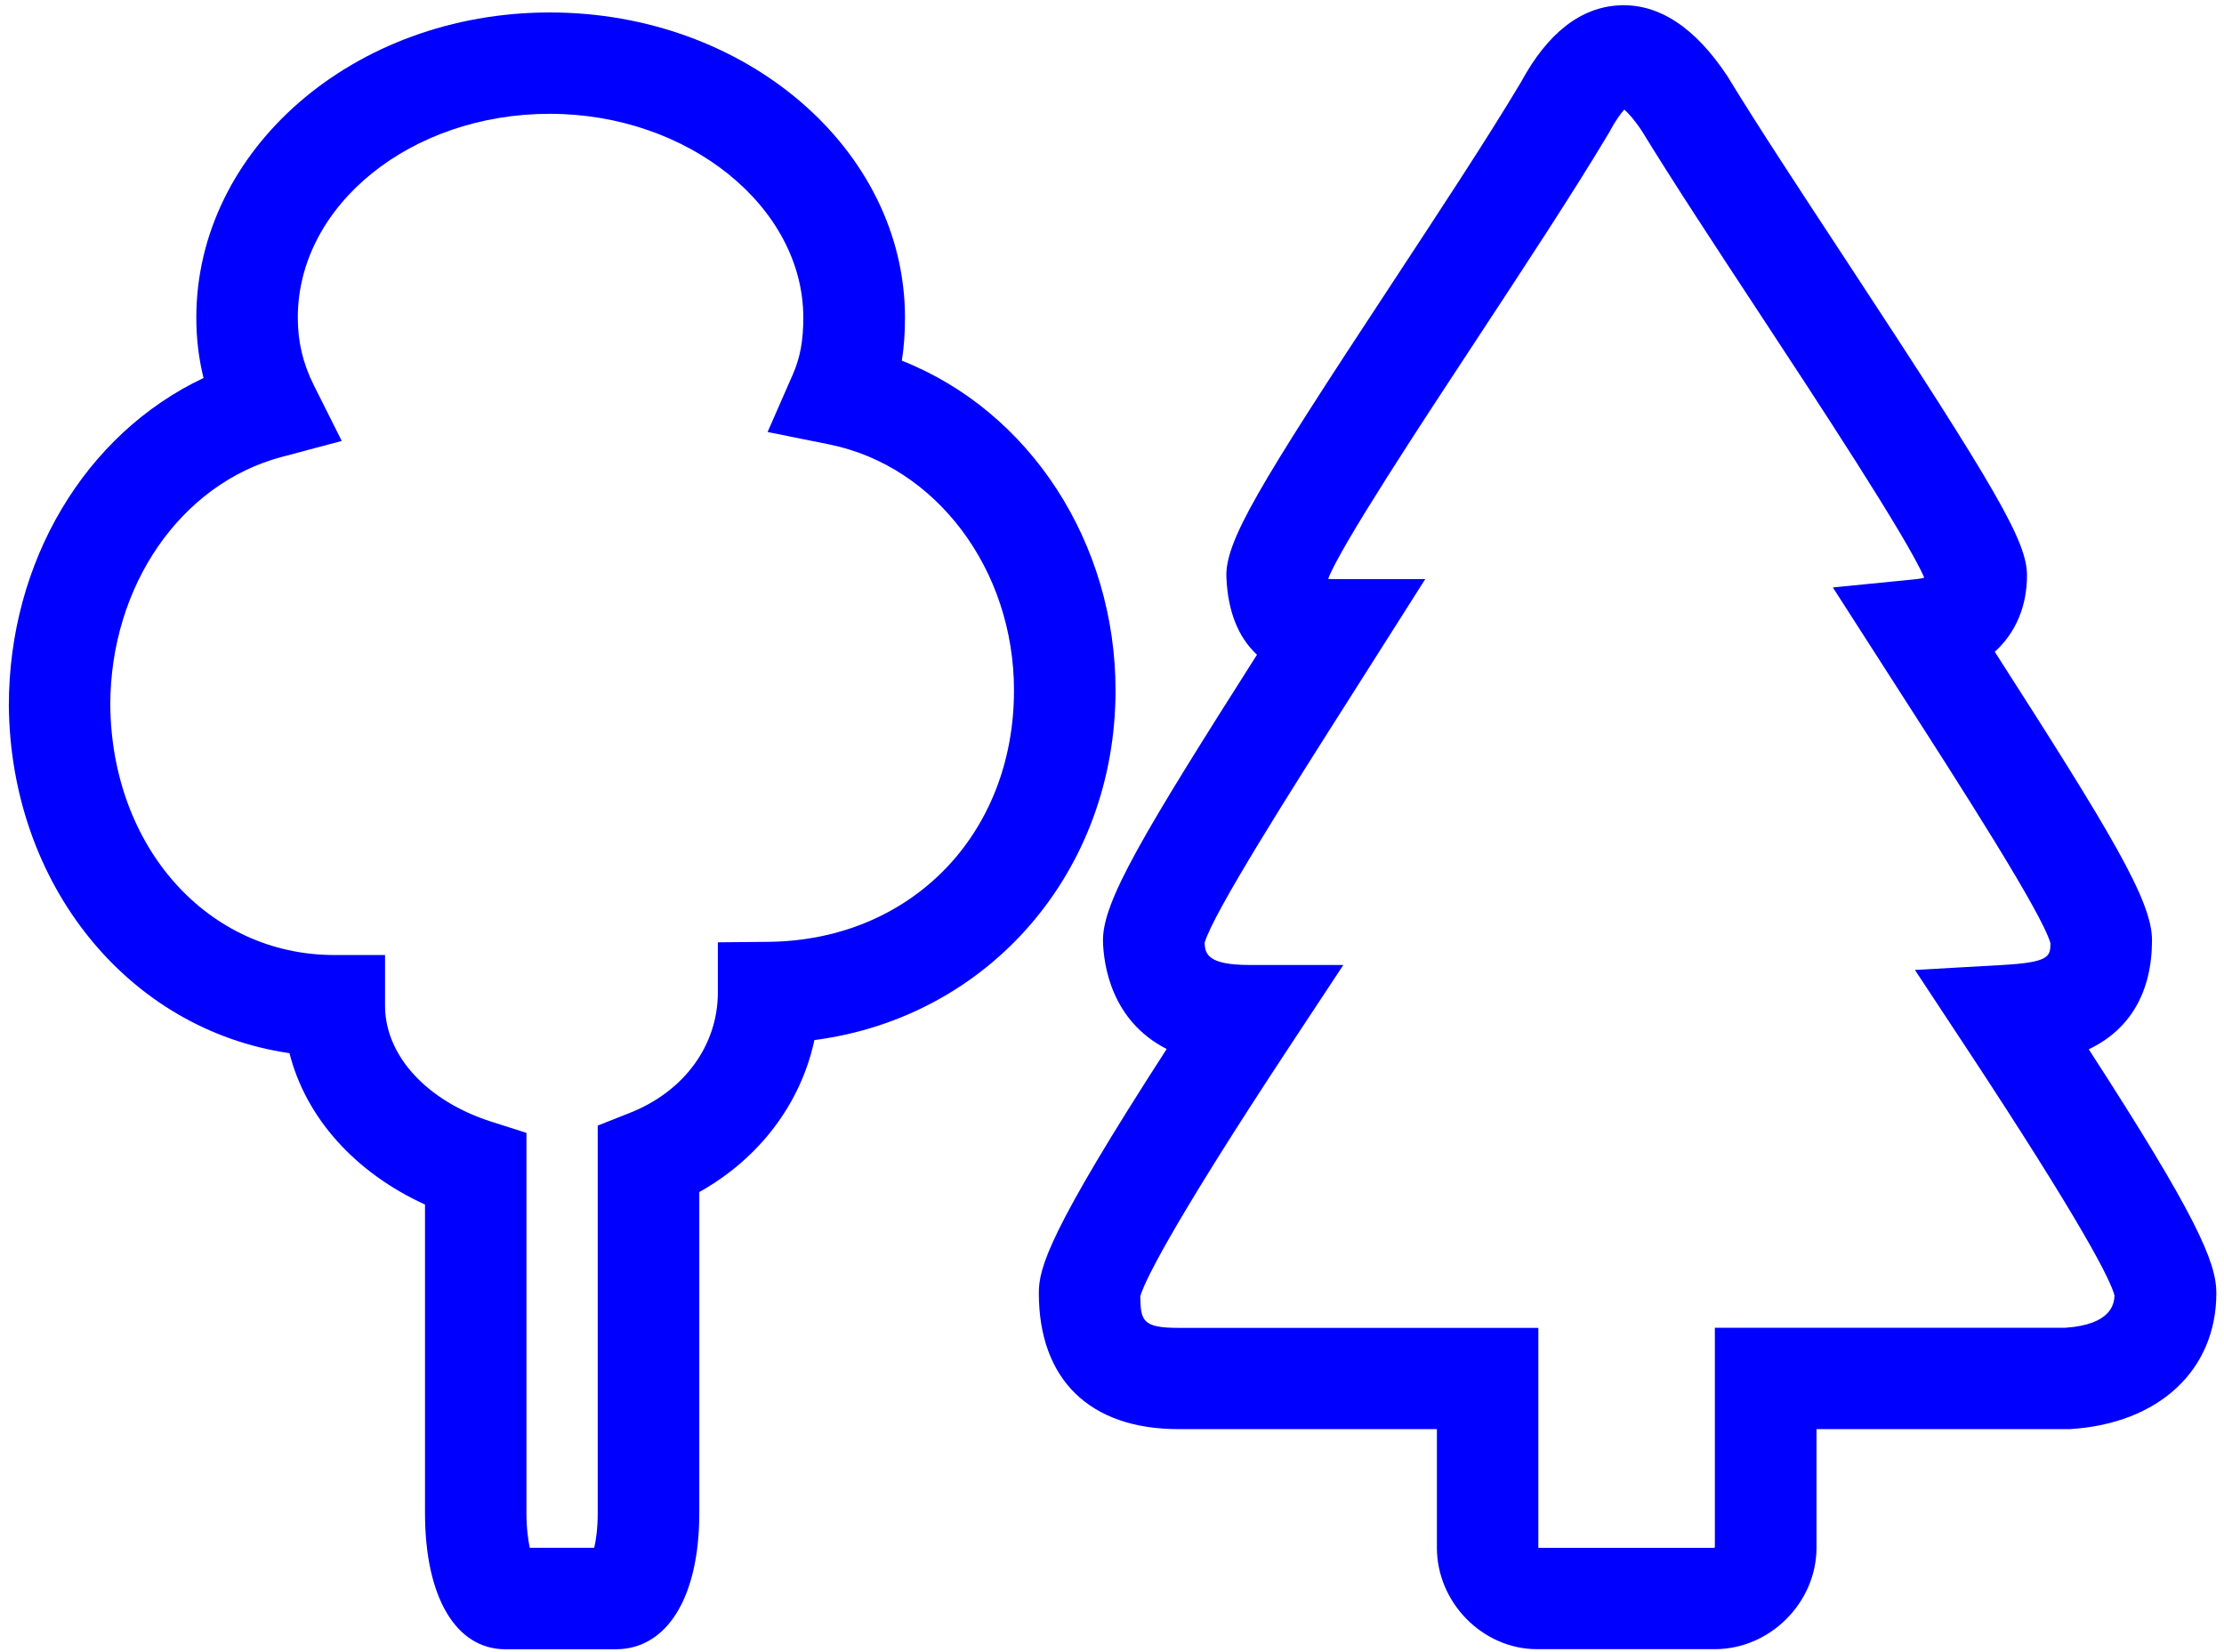
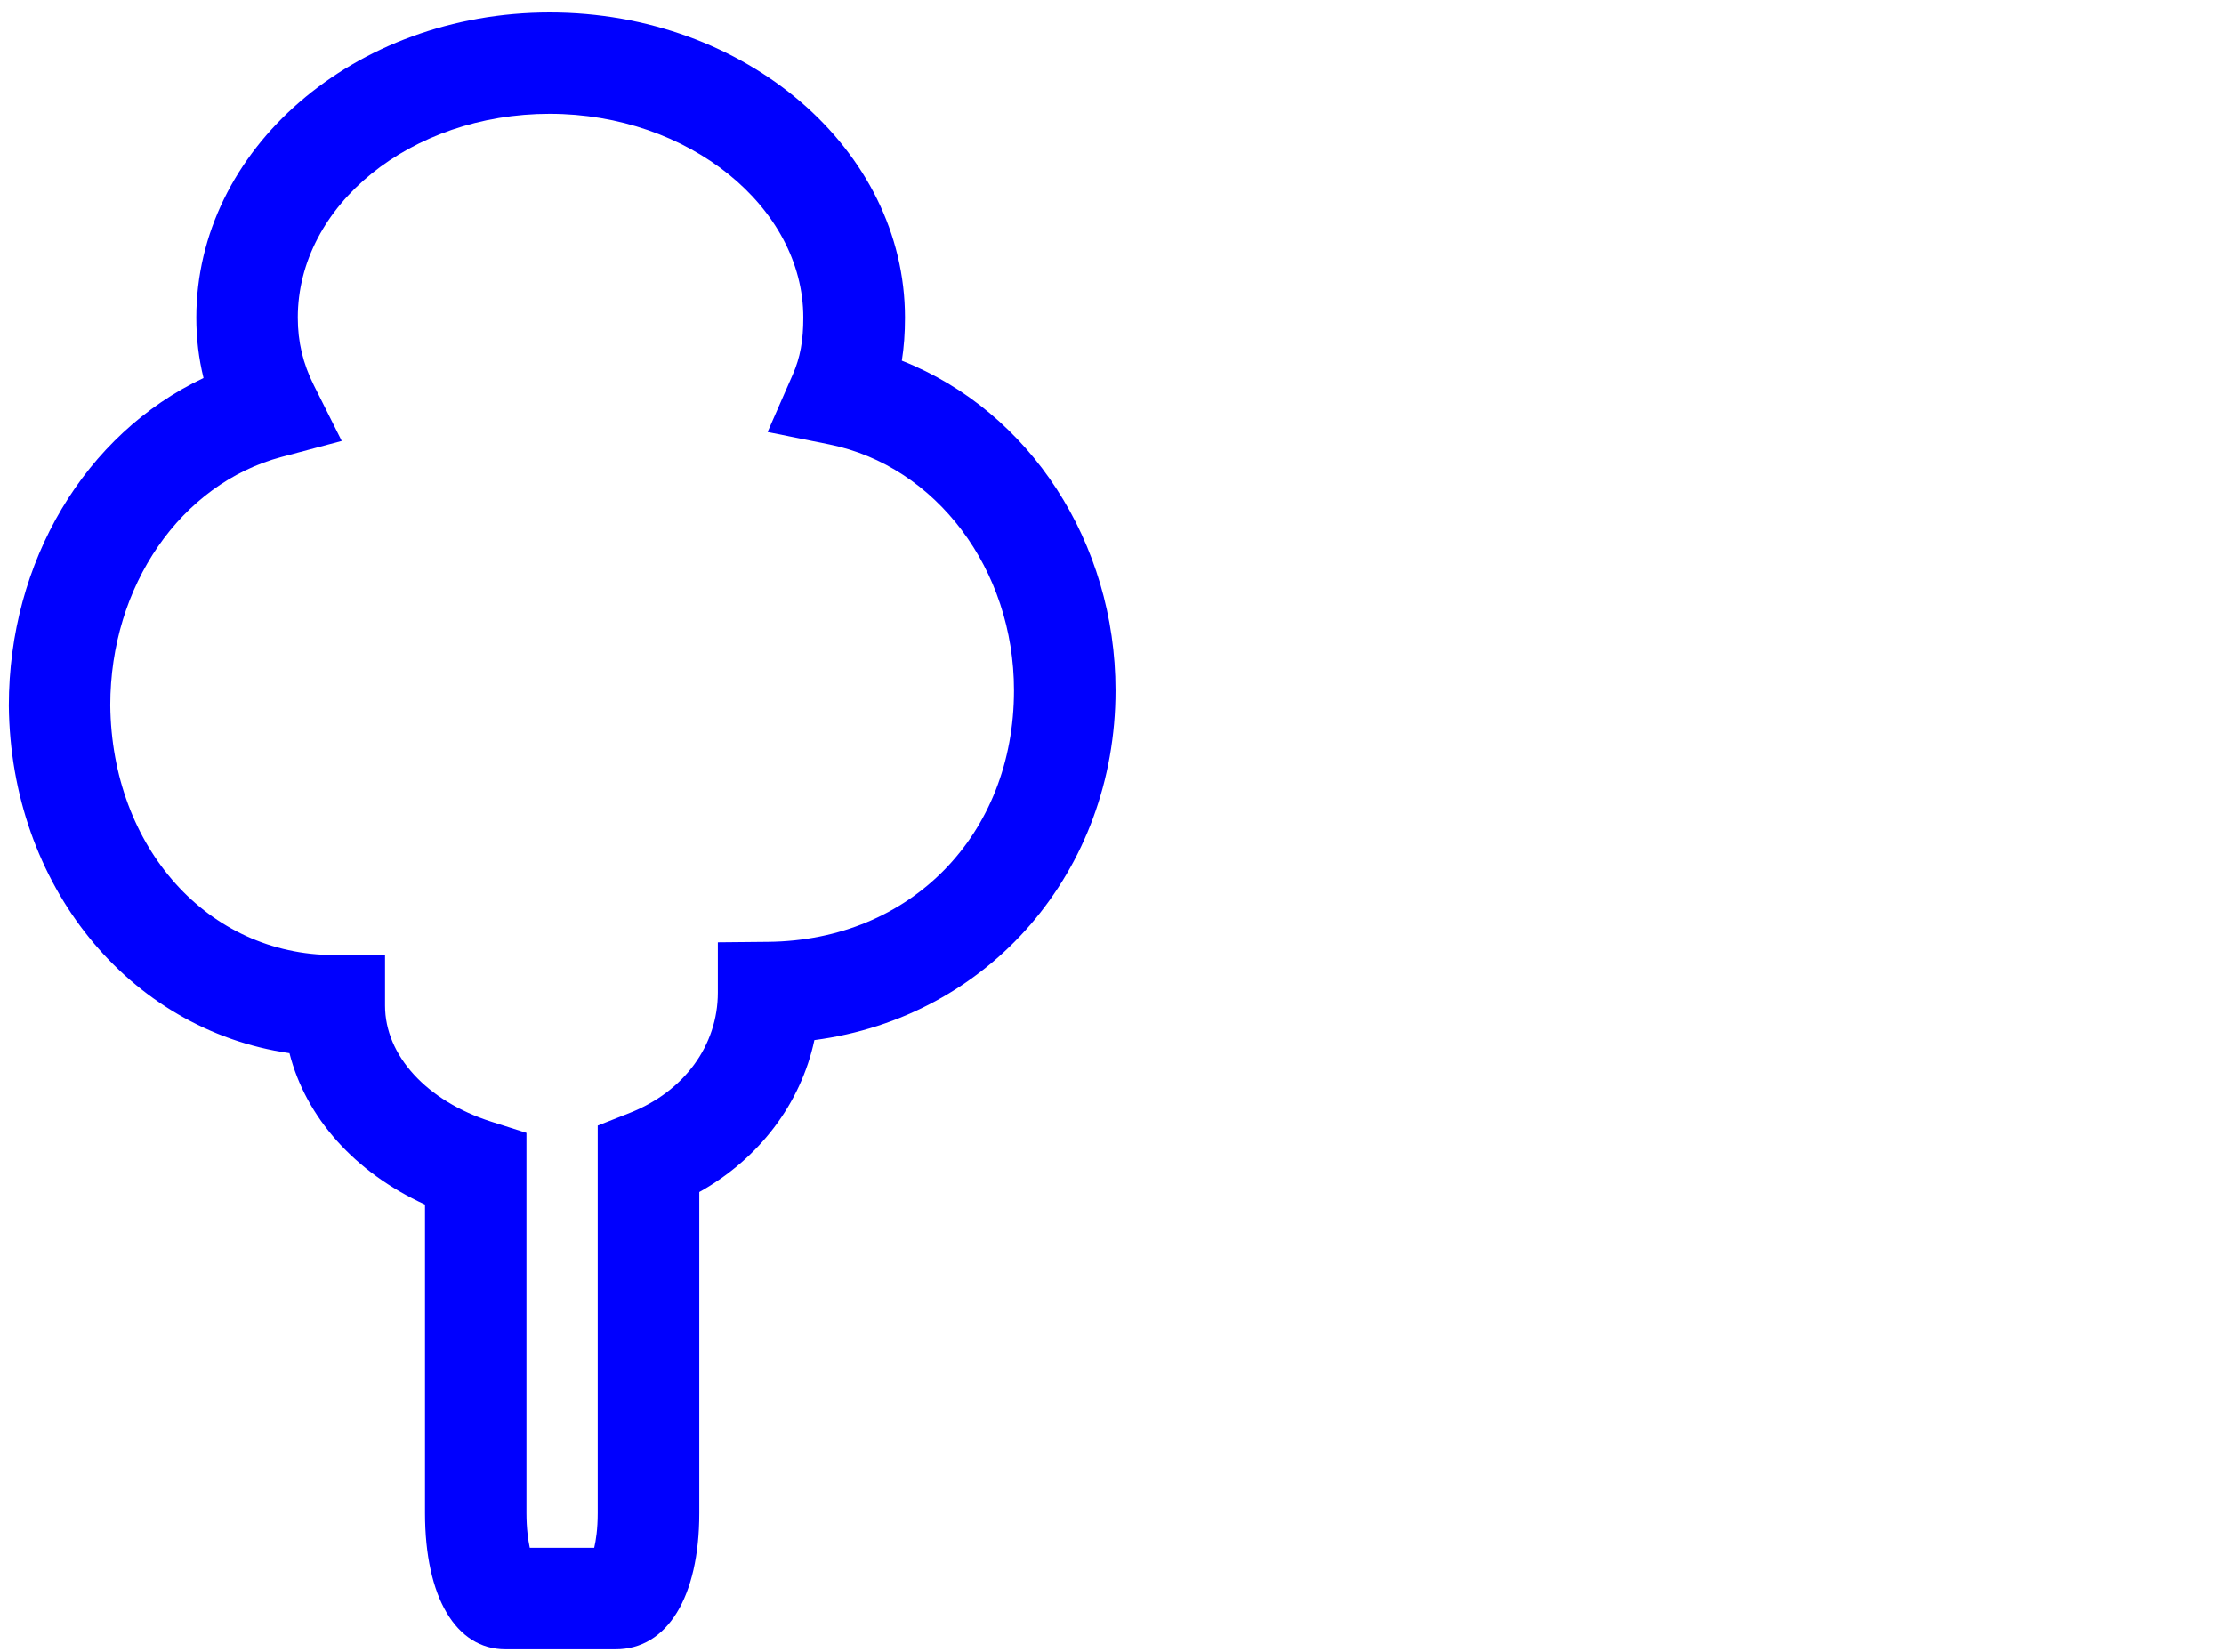
<svg xmlns="http://www.w3.org/2000/svg" width="70" height="52" viewBox="0 0 70 52" fill="none">
  <path d="M28.385 11.352C28.452 10.931 28.484 10.485 28.484 9.998C28.484 4.702 23.468 0.392 17.305 0.392C11.142 0.392 6.179 4.702 6.179 9.998C6.179 10.659 6.255 11.282 6.406 11.897C2.675 13.661 0.278 17.677 0.278 22.211C0.333 27.846 4.035 32.411 9.111 33.148C9.628 35.181 11.168 36.901 13.377 37.913V47.626C13.377 50.268 14.347 51.91 15.908 51.91H19.377C21.001 51.91 22.01 50.268 22.01 47.626V37.519C23.895 36.466 25.203 34.74 25.633 32.736C31.139 32.017 35.111 27.42 35.111 21.729C35.111 17.083 32.418 12.944 28.385 11.352ZM15.46 35.303C13.429 34.653 12.119 33.22 12.119 31.654V30.059H10.521C6.545 30.059 3.515 26.677 3.471 22.196C3.471 18.44 5.688 15.227 8.861 14.383L10.756 13.878L9.878 12.126C9.535 11.439 9.373 10.763 9.373 9.998C9.373 6.459 12.929 3.582 17.302 3.582C21.675 3.582 25.284 6.52 25.284 9.998C25.284 10.72 25.186 11.256 24.953 11.787L24.16 13.597L26.101 13.988C29.469 14.67 31.915 17.924 31.915 21.729C31.915 26.274 28.661 29.601 24.177 29.644L22.594 29.659V31.239C22.594 32.901 21.533 34.354 19.825 35.027L18.813 35.427V47.623C18.813 48.131 18.755 48.493 18.703 48.717H16.675C16.625 48.479 16.57 48.116 16.57 47.623V35.657L15.46 35.303Z" fill="#0000FE" />
-   <path d="M65.737 33.029C67.045 32.408 67.734 31.225 67.734 29.589C67.734 28.348 66.446 26.222 62.785 20.514C63.442 19.922 63.799 19.081 63.799 18.113C63.799 17.054 62.89 15.47 58.078 8.15C56.666 6.001 55.329 3.971 54.399 2.445L54.373 2.402C53.356 0.862 52.211 0.11 50.974 0.168C49.753 0.224 48.707 1.041 47.87 2.59C46.804 4.377 45.264 6.711 43.779 8.971C39.603 15.314 38.551 17.045 38.601 18.179C38.647 19.241 38.97 20.056 39.563 20.607C35.974 26.254 34.716 28.359 34.716 29.589V29.627C34.736 30.369 34.977 32.127 36.721 33.017C33.005 38.771 32.697 39.903 32.697 40.697C32.697 43.418 34.298 44.981 37.09 44.981H45.226V48.711C45.226 50.445 46.67 51.907 48.379 51.907H53.972C55.71 51.907 57.174 50.442 57.174 48.711V44.981H65.15C67.949 44.81 69.759 43.128 69.759 40.697C69.759 39.726 69.131 38.261 65.743 33.026L65.737 33.029ZM53.975 41.794V48.688C53.975 48.688 53.955 48.719 53.969 48.719H48.425L48.419 48.714V41.794H37.087C35.965 41.794 35.899 41.57 35.89 40.799C35.989 40.451 36.631 38.934 40.65 32.843L42.282 30.372H39.316C37.997 30.372 37.93 30.01 37.915 29.673C38.191 28.722 40.673 24.818 42.495 21.953L44.86 18.226H41.957C41.899 18.226 41.847 18.226 41.806 18.22C41.806 18.22 41.806 18.217 41.806 18.214C42.195 17.19 44.749 13.31 46.449 10.726C47.96 8.428 49.523 6.053 50.633 4.194L50.666 4.136C50.86 3.771 51.02 3.565 51.125 3.449C51.247 3.556 51.438 3.759 51.682 4.13C52.638 5.693 53.981 7.738 55.408 9.905C57.16 12.57 60.051 16.967 60.565 18.182C60.516 18.197 60.432 18.217 60.281 18.232L57.689 18.49L59.789 21.761C61.684 24.708 64.27 28.733 64.537 29.685C64.537 30.108 64.494 30.288 63.041 30.372L60.272 30.529L61.797 32.84C65.636 38.658 66.435 40.312 66.554 40.776C66.542 41.042 66.452 41.692 65.005 41.791H53.972L53.975 41.794Z" fill="#0000FE" />
</svg>